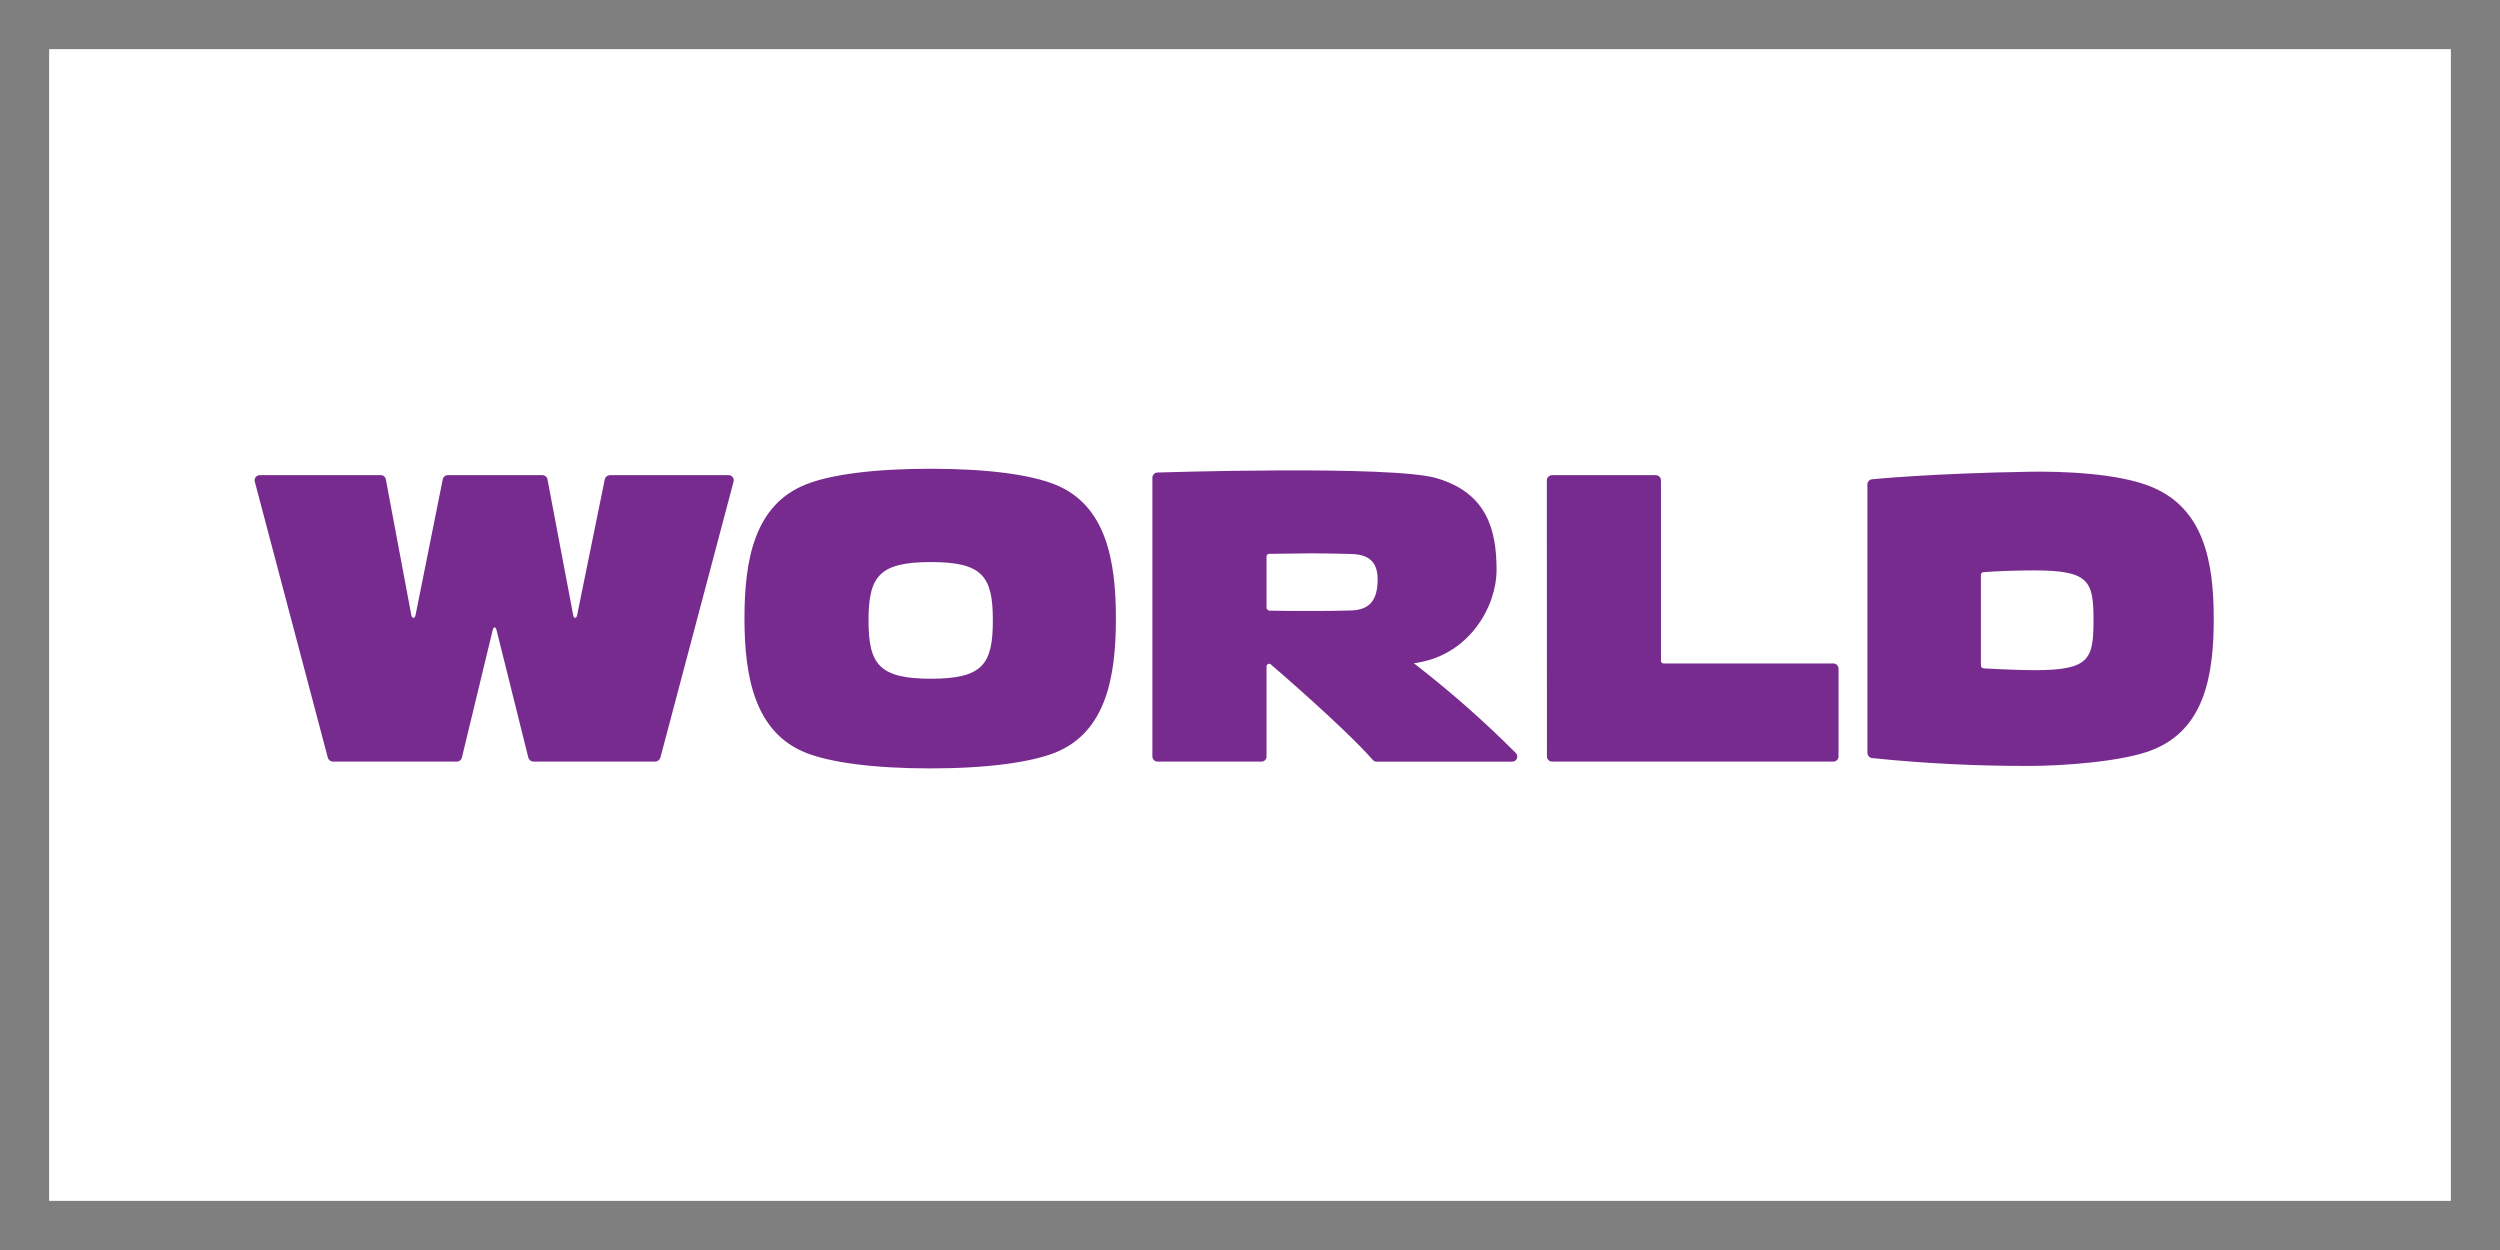
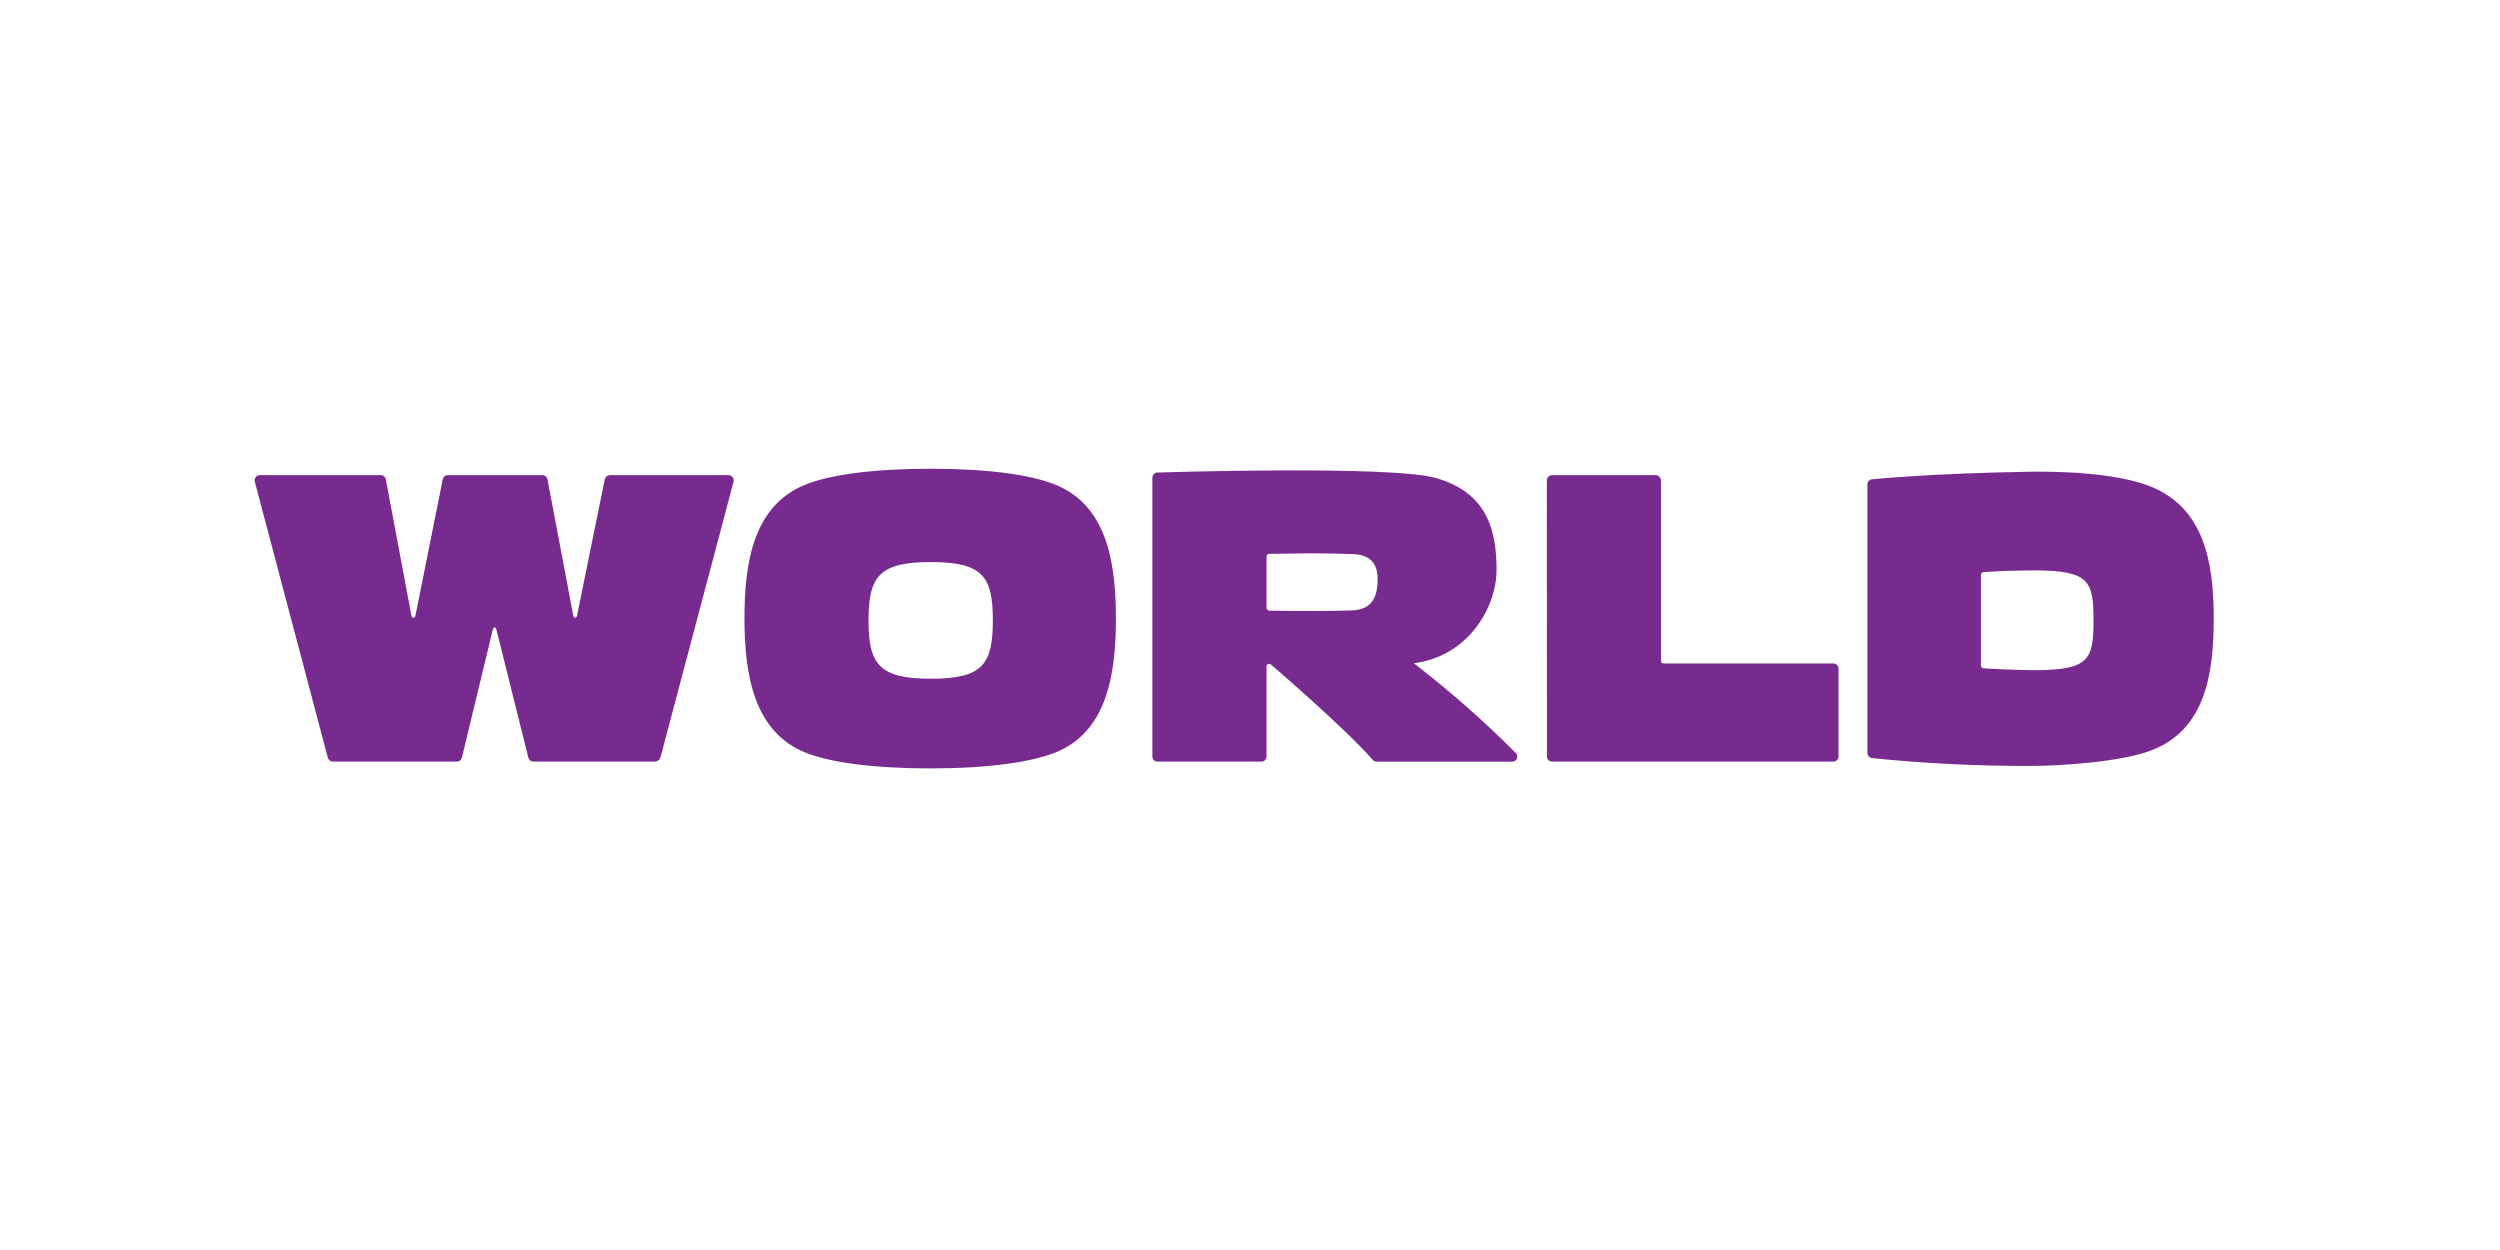
<svg xmlns="http://www.w3.org/2000/svg" width="80px" height="40px" viewBox="0 0 80 40" version="1.1">
  <title>BE71DD4E-BC7E-4015-A01A-9A31CED1F9A9</title>
  <defs>
    <filter id="filter-1">
      <feColorMatrix in="SourceGraphic" type="matrix" values="0 0 0 0 0.498 0 0 0 0 0.498 0 0 0 0 0.498 0 0 0 1 0" />
    </filter>
  </defs>
  <g id="Ana-Sayfa" stroke="none" stroke-width="1" fill="none" fill-rule="evenodd">
    <g id="Ana-sayfa-1200px-toshibaklima" transform="translate(-370, -10320)">
      <g id="Group-86" transform="translate(370, 10320)">
        <g id="Group-44" fill="#FFFFFF" stroke="#7F7F7F" stroke-width="1.572">
-           <path d="M79.214,0.786 L79.214,39.214 L0.786,39.214 L0.786,0.786 L79.214,0.786 Z" id="Rectangle-8-Copy-13" />
-         </g>
+           </g>
        <g filter="url(#filter-1)" id="world">
          <g transform="translate(8, 15)">
            <path d="M32.529,4.468 L32.529,2.808 C32.528,2.785 32.536,2.763 32.554,2.747 C32.569,2.733 32.588,2.724 32.609,2.723 C33.062,2.723 33.526,2.707 33.983,2.707 C34.401,2.707 34.847,2.717 35.257,2.729 C35.817,2.744 36.084,2.996 36.084,3.537 C36.084,4.222 35.816,4.518 35.232,4.535 C34.821,4.547 34.401,4.551 33.983,4.551 C33.52,4.551 33.062,4.551 32.606,4.541 C32.531,4.497 32.529,4.468 32.529,4.468 Z M40.498,9.088 C39.52,8.109 38.483,7.191 37.392,6.34 L37.241,6.222 C37.303,6.222 37.365,6.204 37.425,6.194 C39.028,5.901 39.89,4.411 39.89,3.236 C39.89,1.949 39.579,0.773 37.971,0.302 C36.552,-0.121 29.027,0.121 29.027,0.121 C28.944,0.129 28.879,0.198 28.876,0.282 L28.876,9.208 C28.877,9.299 28.951,9.371 29.041,9.371 L32.371,9.371 C32.46,9.37 32.53,9.297 32.529,9.208 L32.529,6.324 C32.531,6.295 32.546,6.268 32.57,6.253 C32.603,6.233 32.645,6.239 32.671,6.266 C32.683,6.275 34.999,8.259 35.935,9.323 C35.964,9.356 36.005,9.374 36.048,9.374 L40.384,9.374 C40.453,9.376 40.516,9.335 40.541,9.271 C40.567,9.207 40.55,9.134 40.498,9.088 L40.498,9.088 Z M27.709,4.788 C27.709,6.628 27.408,8.431 25.755,9.088 C24.982,9.389 23.629,9.589 21.777,9.589 C19.925,9.589 18.559,9.395 17.786,9.088 C16.139,8.431 15.823,6.628 15.823,4.788 C15.823,2.948 16.125,1.165 17.786,0.503 C18.559,0.193 19.926,0 21.777,0 C23.628,0 24.982,0.193 25.755,0.503 C27.401,1.158 27.709,2.948 27.709,4.788 Z M23.771,4.852 C23.771,3.449 23.449,2.986 21.789,2.986 C20.128,2.986 19.793,3.449 19.793,4.852 C19.793,6.254 20.128,6.719 21.789,6.719 C23.449,6.719 23.771,6.256 23.771,4.852 Z M55.389,6.265 L55.389,3.397 C55.388,3.353 55.42,3.316 55.463,3.31 C55.9,3.276 56.528,3.253 57.099,3.253 C58.864,3.253 58.992,3.6 58.992,4.849 C58.992,6.097 58.864,6.446 57.099,6.446 C56.507,6.446 55.52,6.39 55.52,6.39 C55.401,6.387 55.389,6.34 55.389,6.265 Z M62.84,4.8 C62.84,2.96 62.517,1.285 60.877,0.592 C59.794,0.13 57.922,0.08 56.972,0.095 C53.781,0.146 51.908,0.337 51.908,0.337 C51.82,0.343 51.753,0.418 51.757,0.506 L51.757,9.095 C51.759,9.172 51.812,9.238 51.887,9.257 C53.576,9.431 55.274,9.515 56.972,9.51 C57.923,9.51 59.931,9.382 60.883,8.995 C62.532,8.34 62.84,6.642 62.84,4.8 L62.84,4.8 Z M41.499,0.374 C41.498,0.282 41.572,0.207 41.664,0.205 L44.985,0.205 C45.03,0.206 45.073,0.224 45.104,0.257 C45.135,0.289 45.152,0.332 45.151,0.377 L45.151,6.153 C45.153,6.197 45.19,6.231 45.234,6.23 L50.668,6.23 C50.713,6.23 50.755,6.249 50.786,6.281 C50.817,6.313 50.834,6.356 50.833,6.401 L50.833,9.208 C50.832,9.252 50.815,9.294 50.784,9.324 C50.752,9.355 50.71,9.372 50.667,9.371 L41.664,9.371 C41.574,9.369 41.502,9.295 41.502,9.205 L41.499,0.374 Z M15.322,0.205 C15.373,0.207 15.42,0.233 15.449,0.274 C15.479,0.315 15.487,0.368 15.473,0.417 L13.133,9.242 C13.11,9.316 13.043,9.368 12.966,9.371 L9.066,9.371 C8.99,9.368 8.926,9.315 8.906,9.242 L7.89,5.166 C7.86,5.045 7.797,5.043 7.765,5.166 L6.781,9.242 C6.764,9.319 6.694,9.373 6.615,9.371 L2.655,9.371 C2.577,9.371 2.509,9.318 2.489,9.242 L0.151,0.405 C0.14,0.355 0.153,0.303 0.186,0.264 C0.219,0.225 0.268,0.203 0.319,0.205 L4.186,0.205 C4.268,0.204 4.338,0.264 4.348,0.346 L5.163,4.687 C5.184,4.799 5.276,4.799 5.297,4.687 L6.167,0.343 C6.181,0.263 6.25,0.205 6.331,0.205 L9.359,0.205 C9.437,0.206 9.504,0.261 9.519,0.338 L10.343,4.689 C10.365,4.799 10.446,4.799 10.467,4.689 L11.353,0.337 C11.37,0.262 11.435,0.208 11.512,0.205 L15.322,0.205 Z" id="Shape" fill="#782B8F" fill-rule="nonzero" />
          </g>
        </g>
      </g>
    </g>
  </g>
</svg>